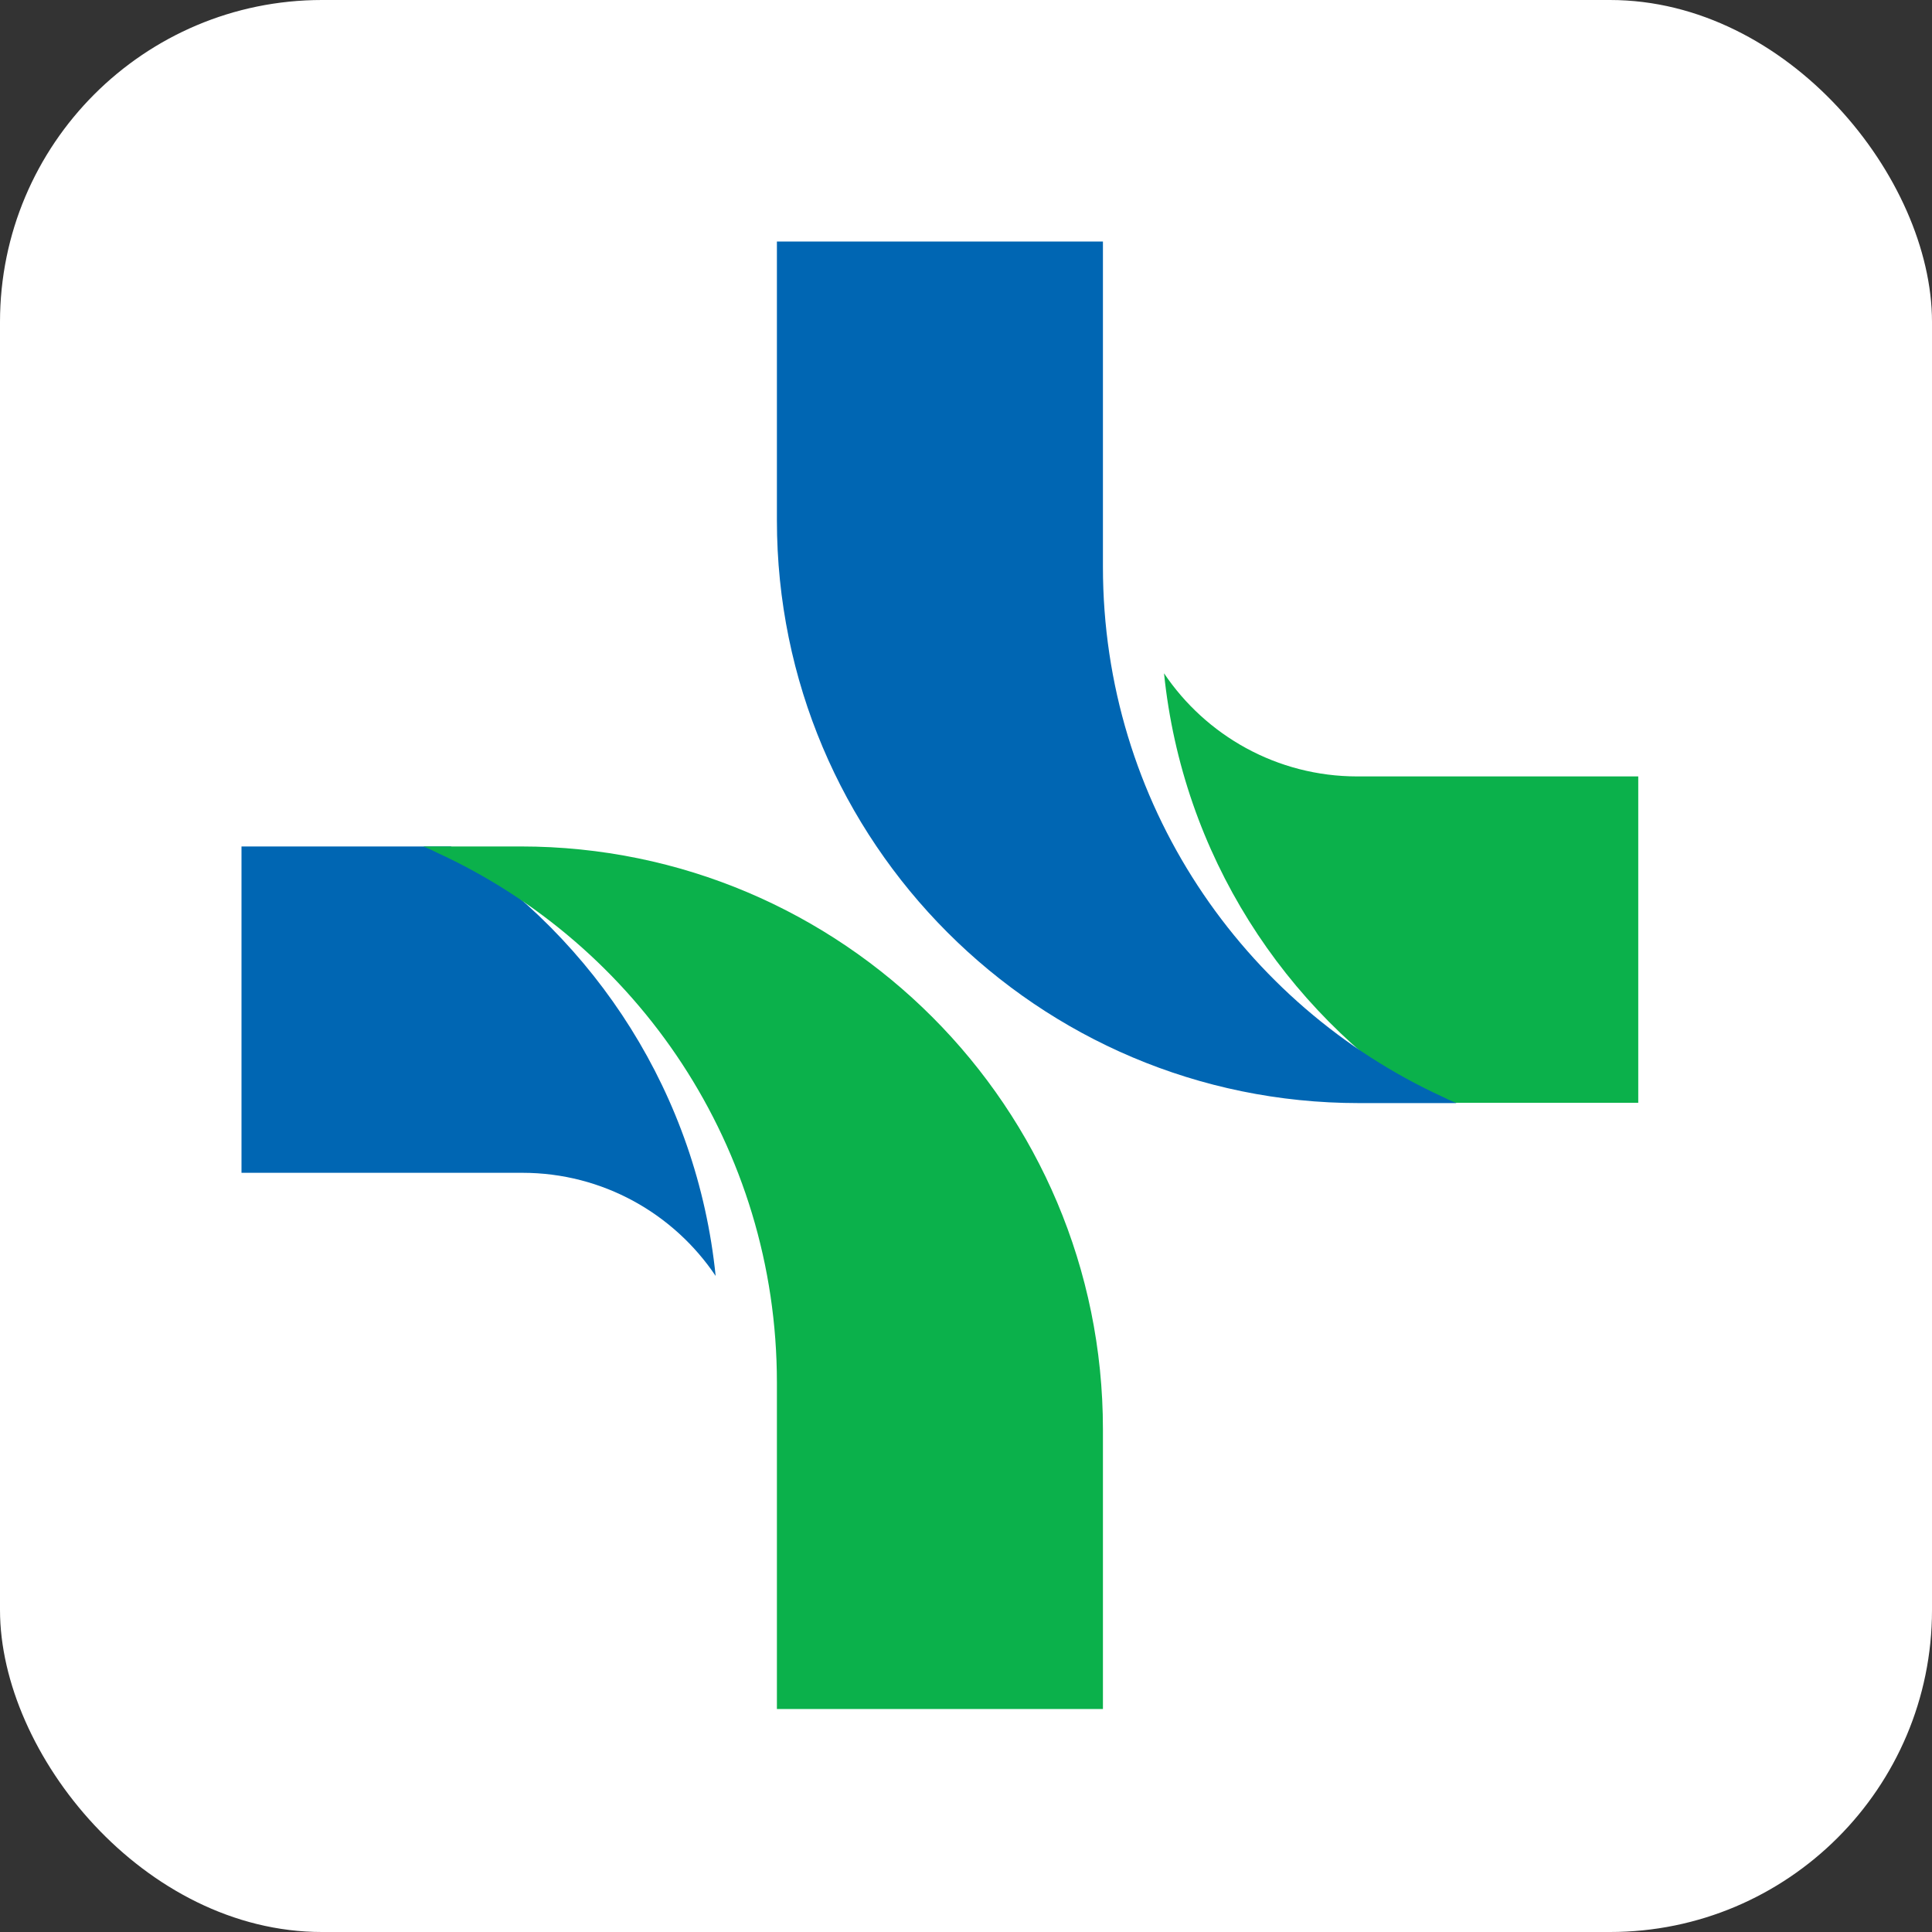
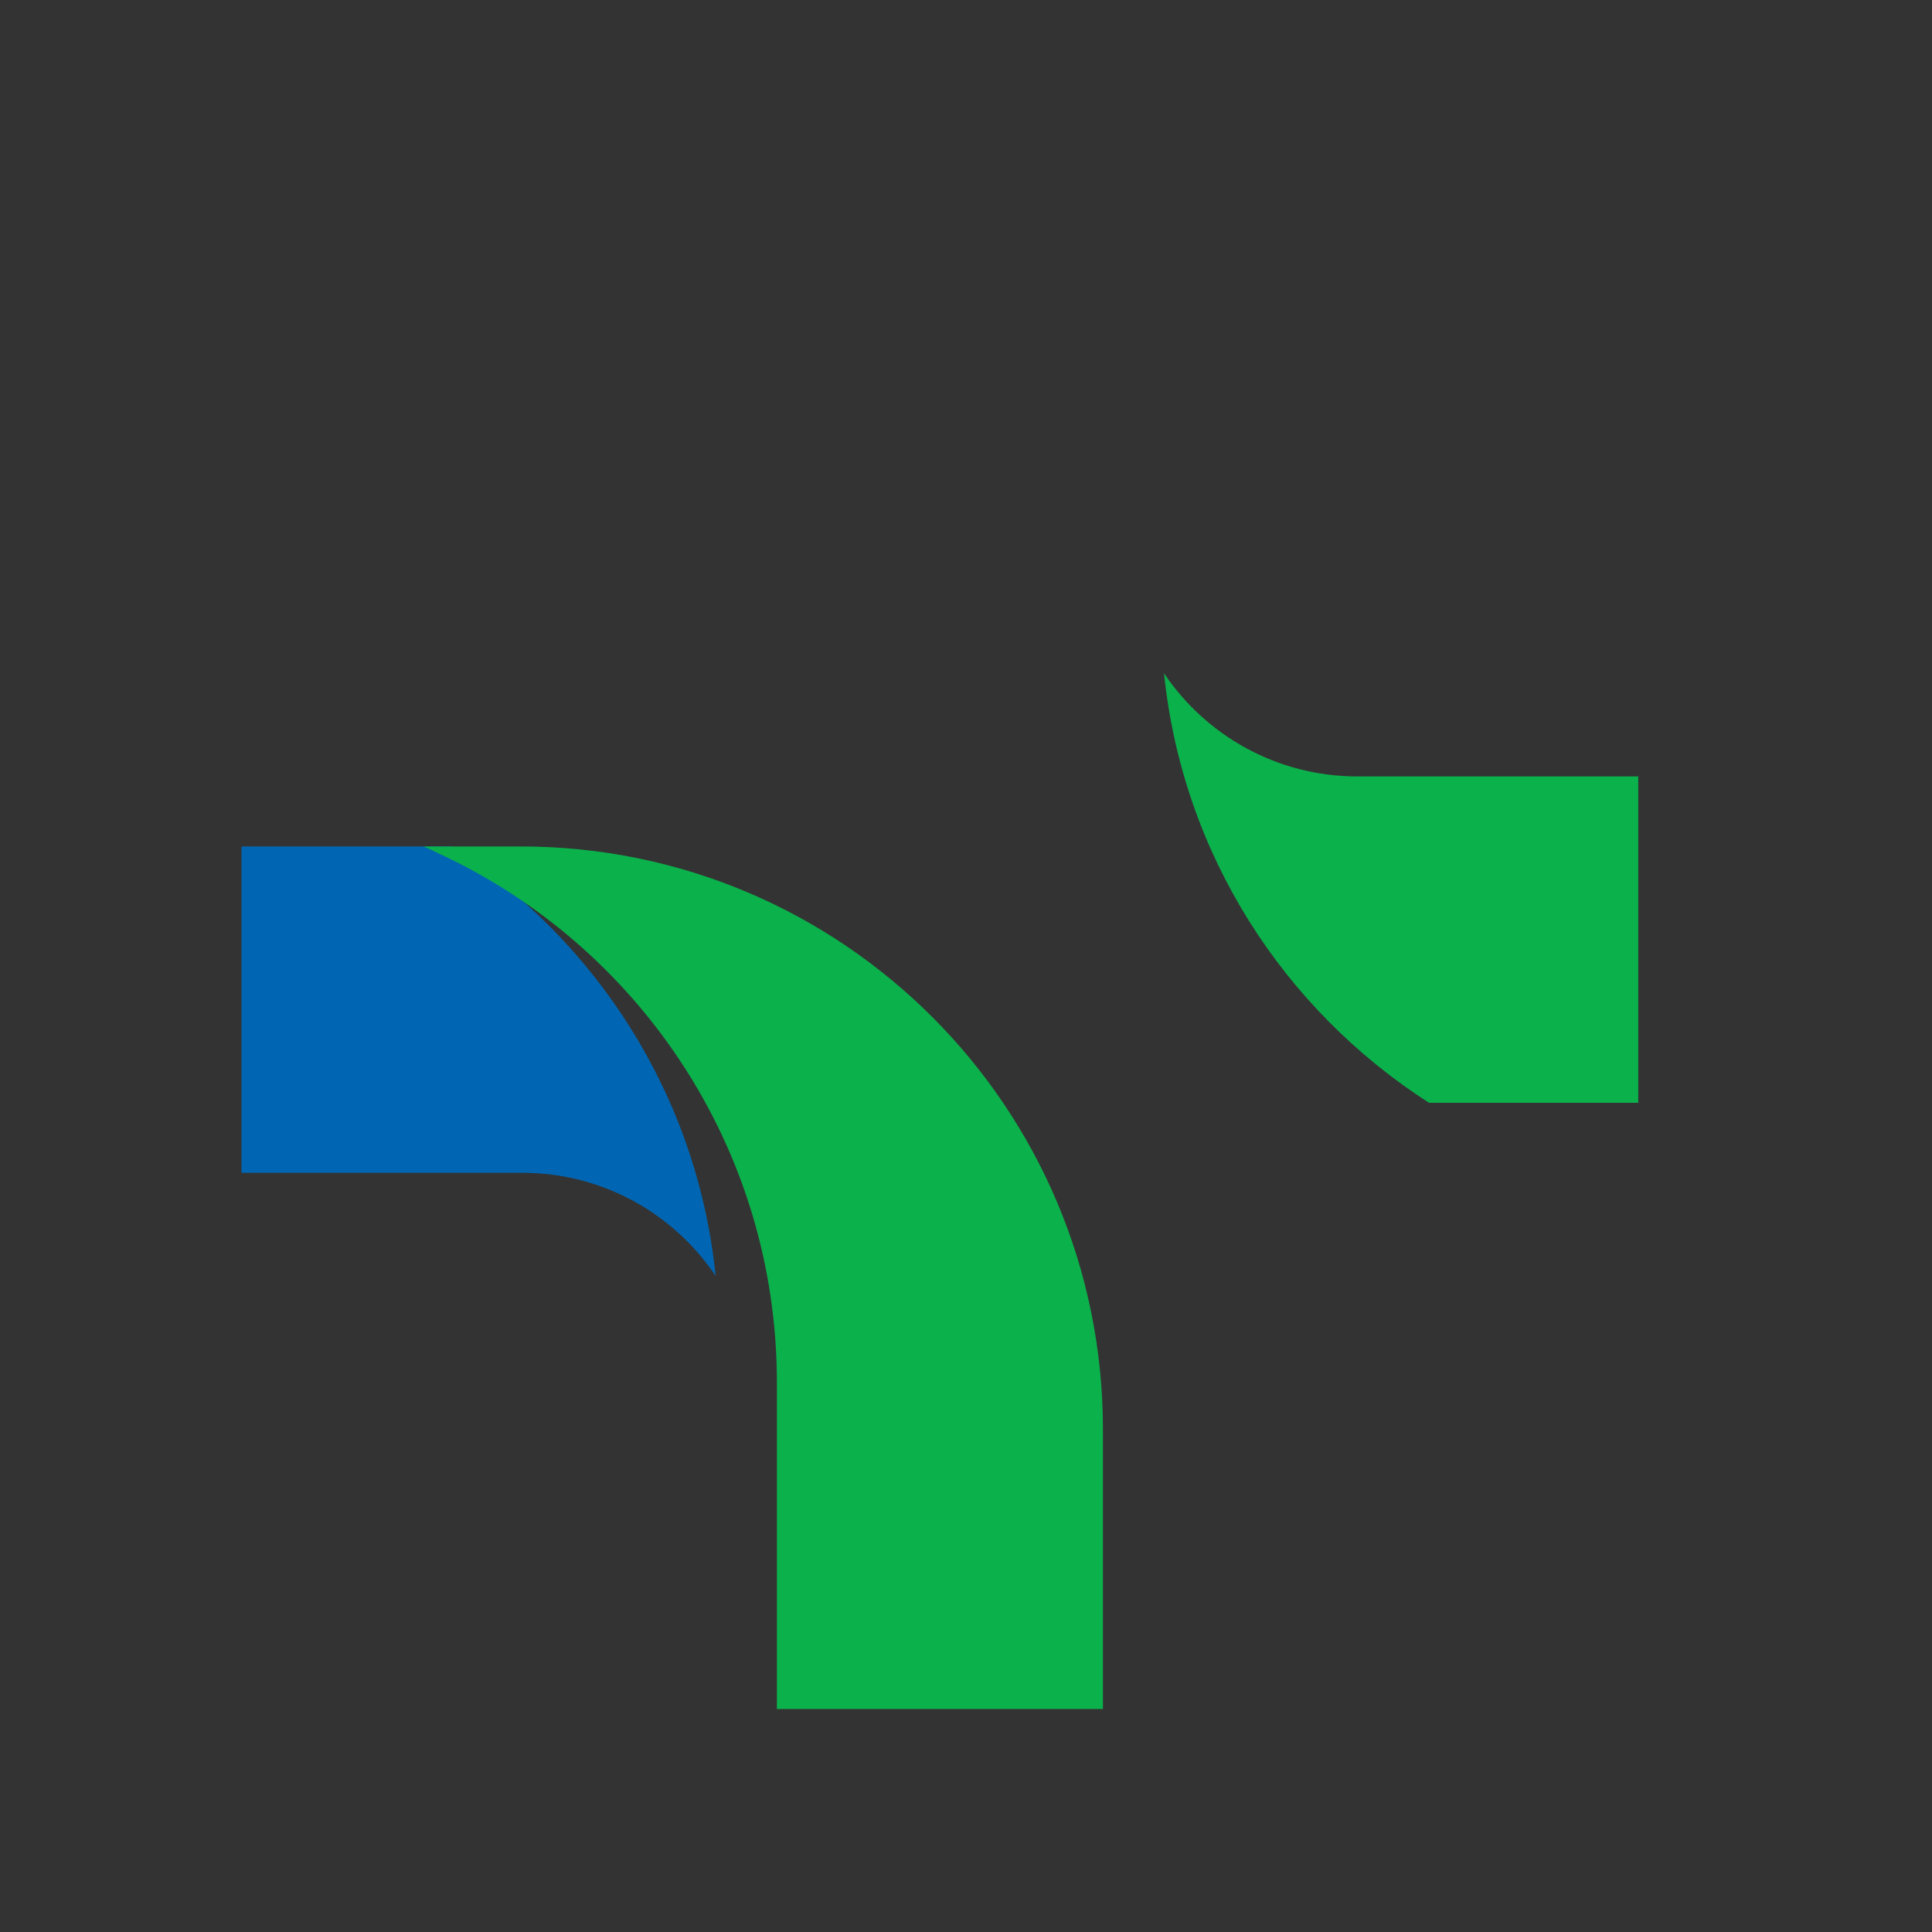
<svg xmlns="http://www.w3.org/2000/svg" width="24" height="24" viewBox="0 0 24 24" fill="none">
  <rect x="0" y="0" width="24" height="24" fill="#333333" stroke="none" />
-   <rect width="24" height="24" rx="4" fill="white" />
  <path d="M3 14.569H6.489C7.489 14.569 8.371 15.078 8.89 15.85C8.661 13.603 7.404 11.675 5.6 10.515H3V14.569Z" fill="#0066B3" />
  <path d="M20.351 9.645H16.861C15.862 9.645 14.979 9.136 14.46 8.364C14.69 10.611 15.946 12.539 17.751 13.699H20.351V9.645H20.351Z" fill="#0BB14B" />
-   <path d="M16.882 13.703H18.093C18.093 13.703 18.011 13.671 17.925 13.627C15.434 12.485 13.701 9.966 13.701 7.042V3H9.651V6.463C9.651 10.461 12.889 13.703 16.882 13.703Z" fill="#0066B3" />
  <path d="M6.47 10.515H5.258C5.258 10.515 5.342 10.547 5.426 10.591C7.919 11.733 9.651 14.252 9.651 17.176V21.23H13.701V17.755C13.701 13.756 10.463 10.515 6.47 10.515Z" fill="#0BB14B" />
</svg>